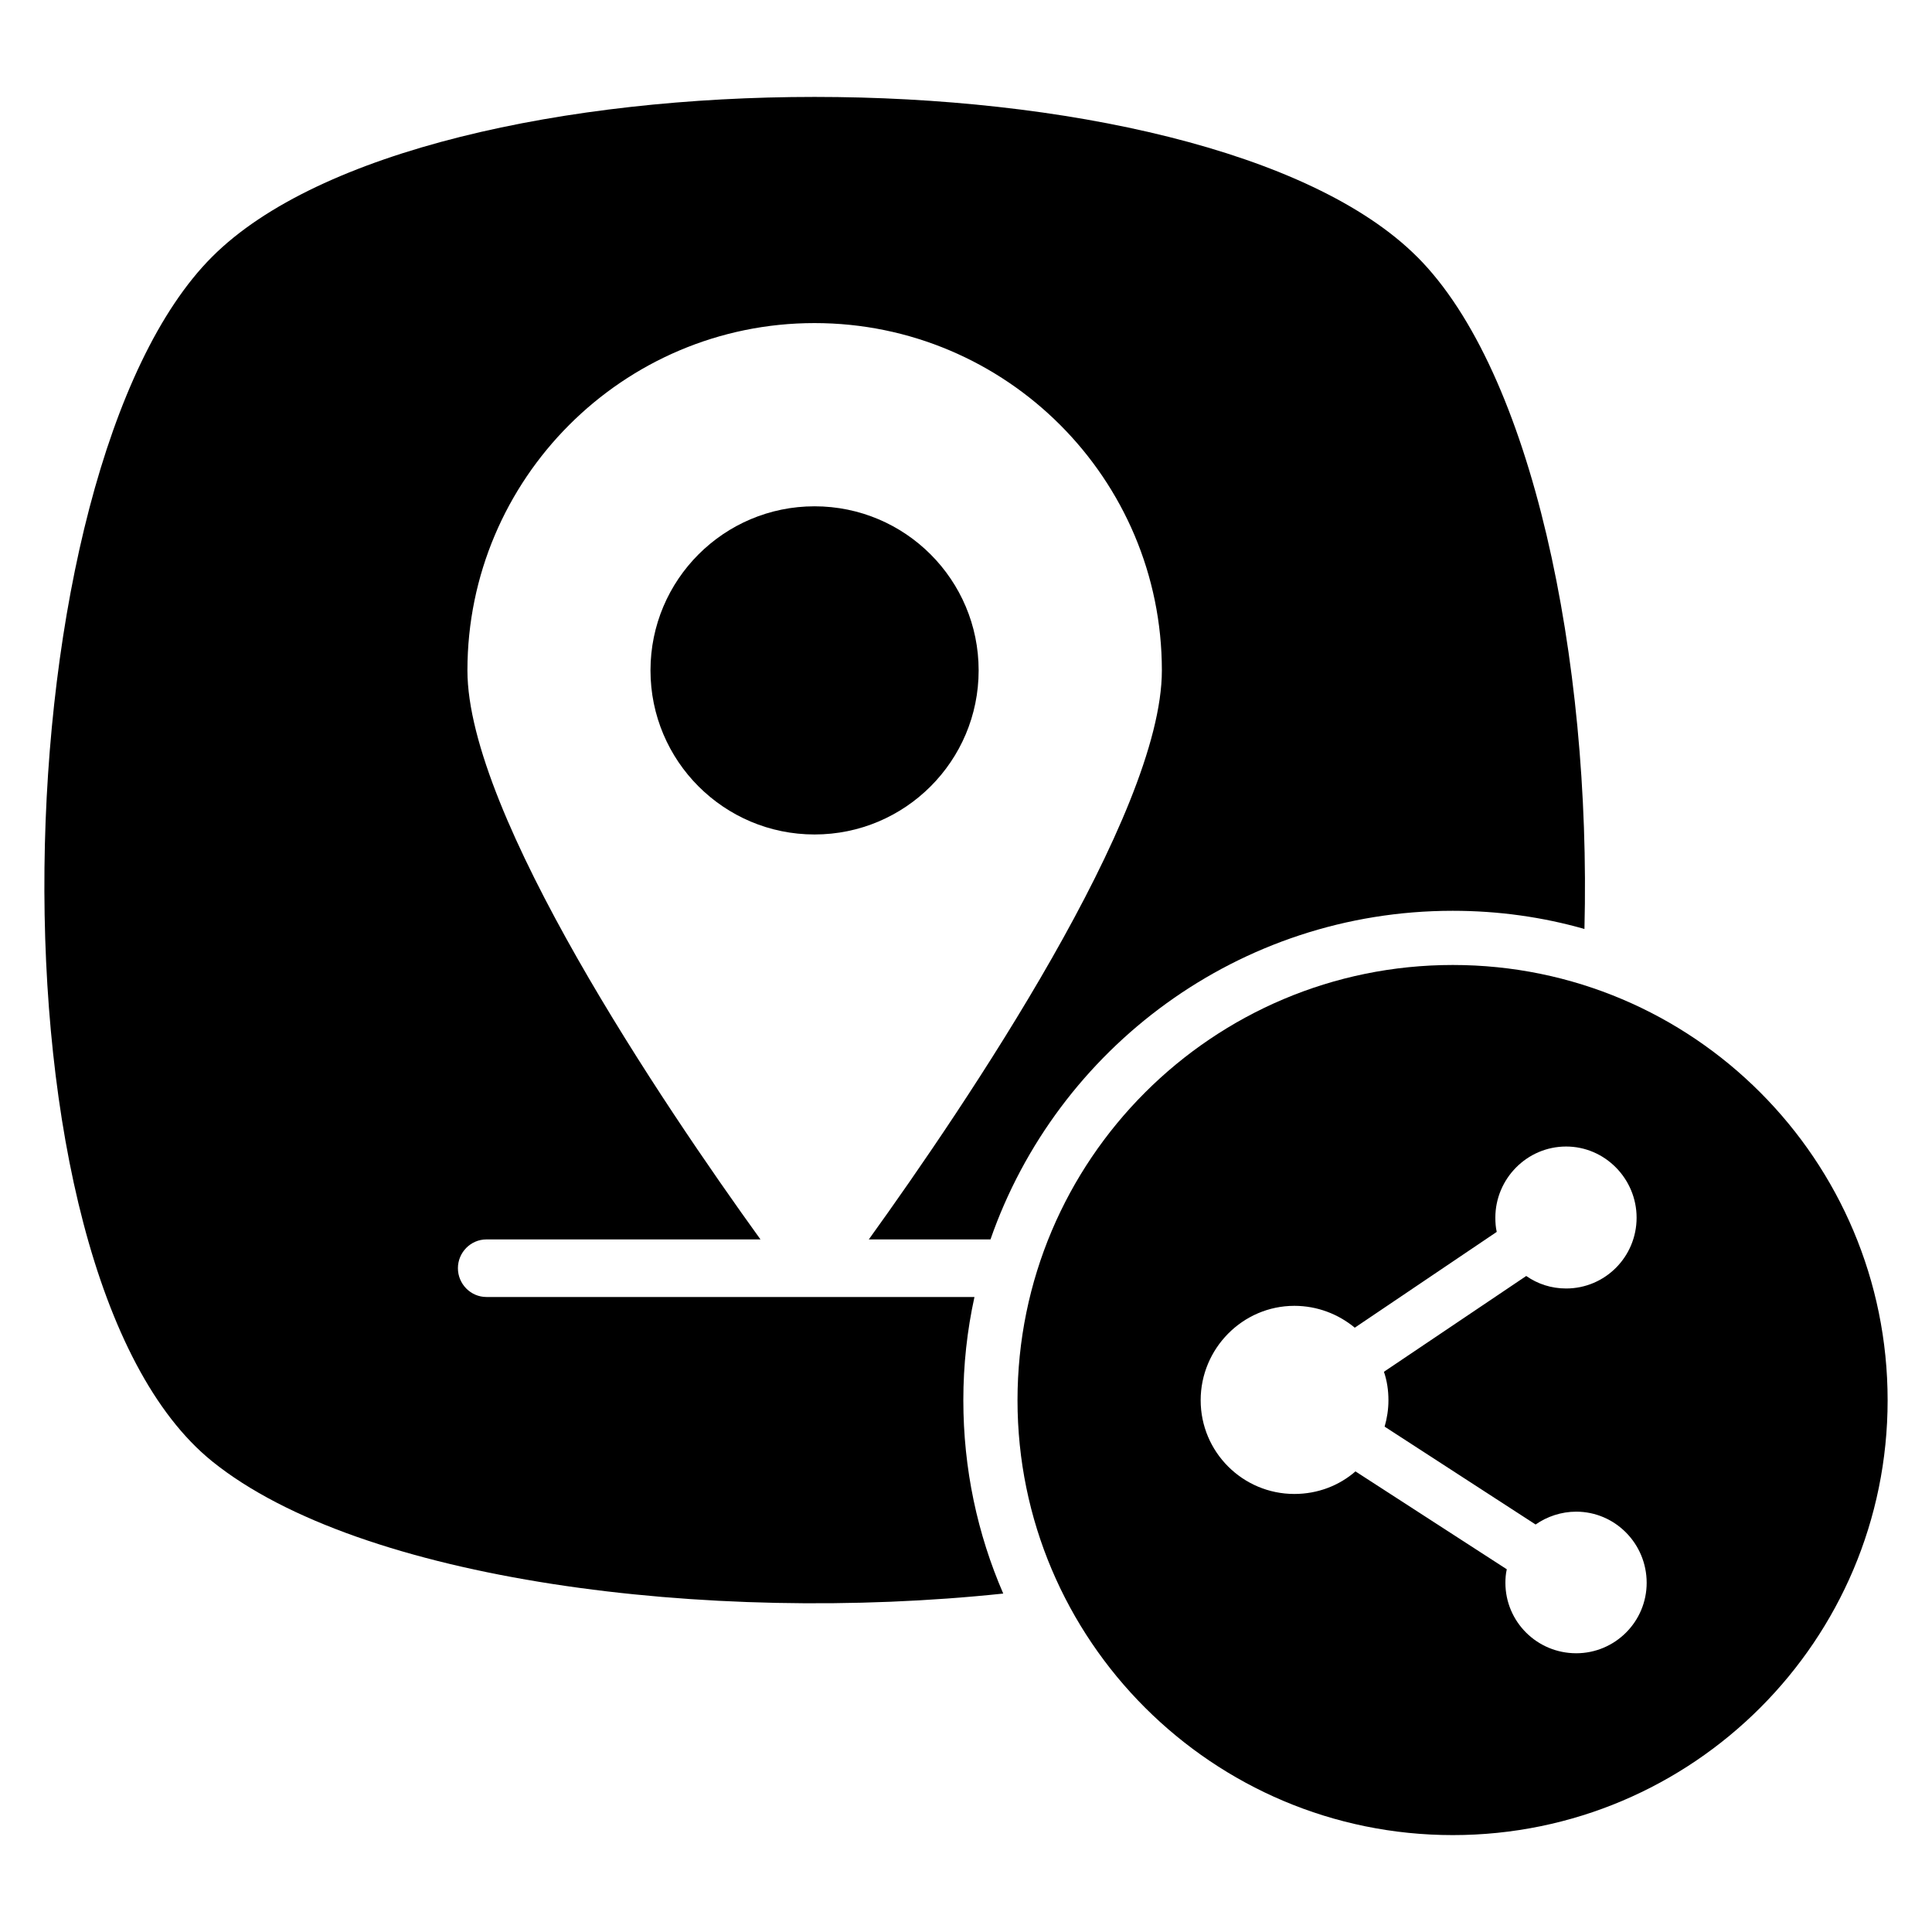
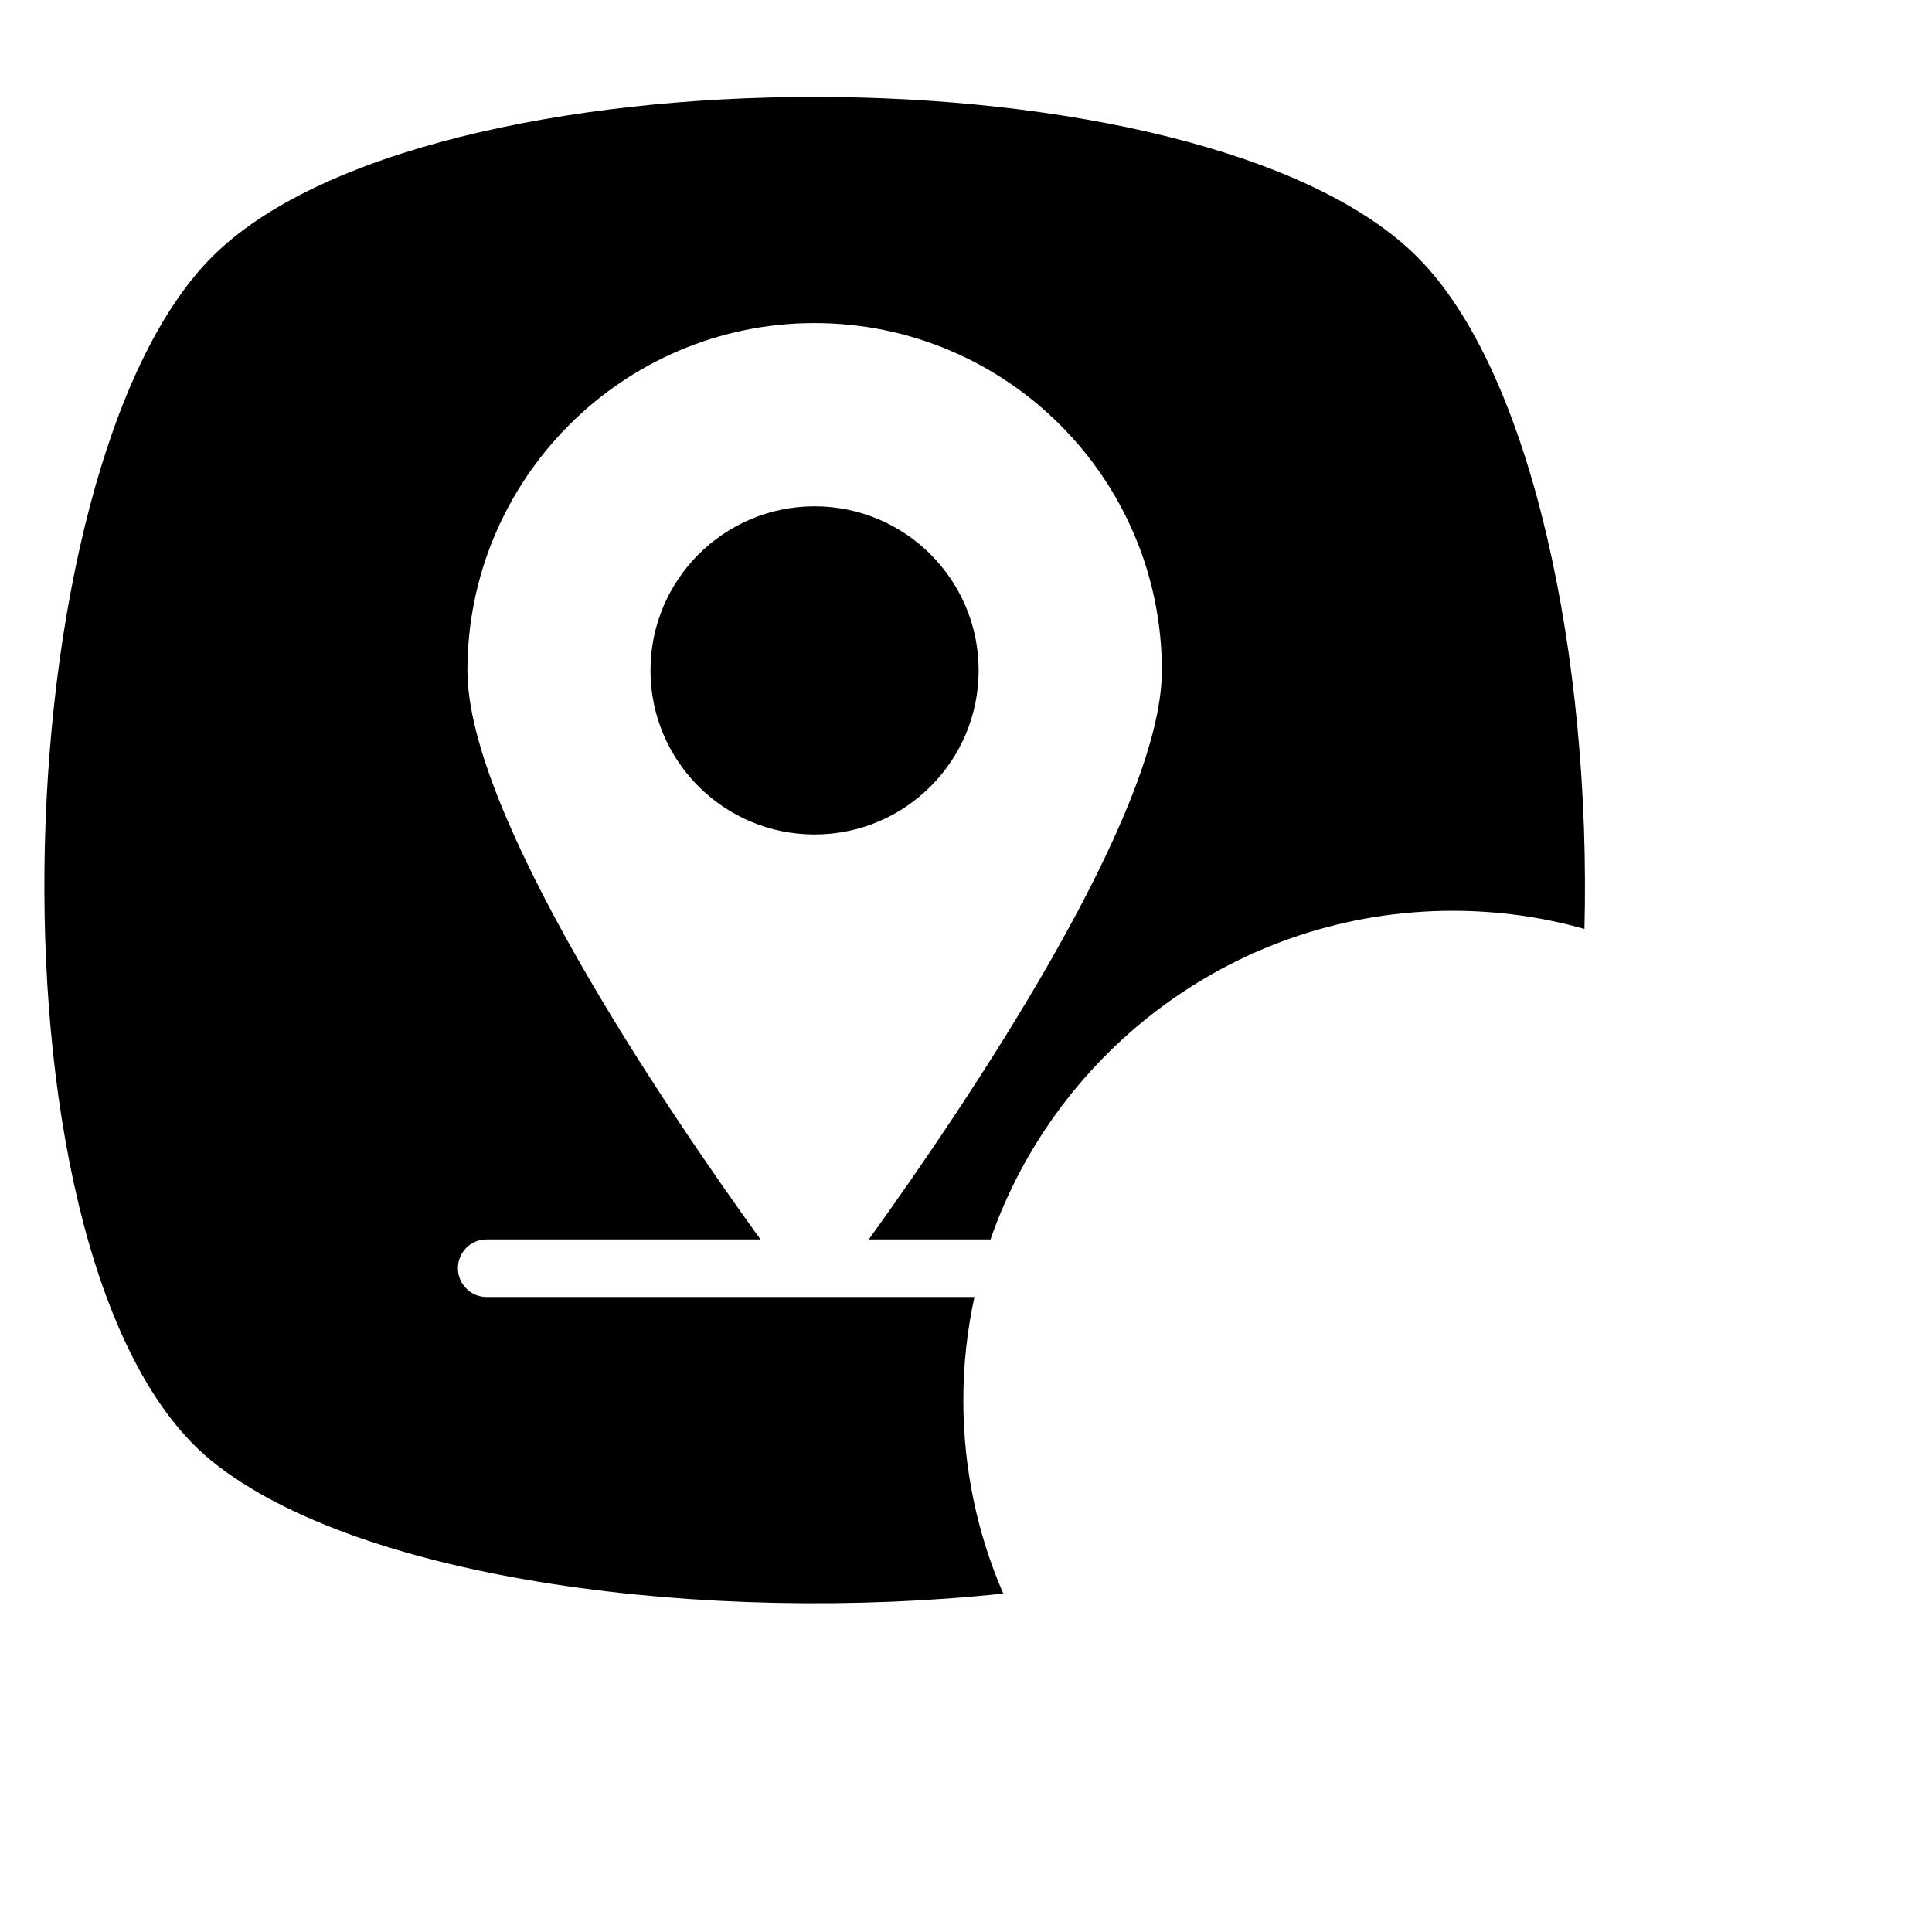
<svg xmlns="http://www.w3.org/2000/svg" fill="#000000" width="800px" height="800px" version="1.1" viewBox="144 144 512 512">
  <g>
    <path d="m403.35 321.66c0 24.016-19.469 43.484-43.484 43.484s-43.48-19.469-43.48-43.484c0-24.016 19.465-43.484 43.48-43.484s43.484 19.469 43.484 43.484" />
    <path d="m519.55 212.06c-56.5-56.5-262.92-56.5-319.34 0-56.426 56.426-62.039 269.04 0 319.2 39.227 31.668 131.35 43.328 209.66 35.051-6.836-15.762-10.578-33.035-10.578-51.246 0-9.355 1.008-18.496 2.949-27.348h-129.33c-4.176 0-7.559-3.453-7.559-7.629 0-4.176 3.383-7.629 7.559-7.629l72.621-0.004c-25.91-35.914-77.66-112.57-77.66-150.78 0-50.742 41.242-92.055 91.98-92.055 50.887 0 92.055 41.312 92.055 92.055 0 38.219-51.82 114.87-77.66 150.78h32.242c17.633-50.668 65.855-87.086 122.5-87.086 12.09 0 23.824 1.656 34.906 4.82 1.805-71.465-13.812-147.61-44.332-178.13z" />
-     <path d="m529.01 399.73c-63.688 0-115.36 51.668-115.36 115.36 0 63.562 51.668 115.23 115.36 115.23s115.23-51.668 115.23-115.23c0-63.688-51.543-115.36-115.23-115.36zm32.703 182.4c-10.395 0-18.766-8.371-18.766-18.672 0-1.195 0.094-2.391 0.367-3.586l-40.102-25.938c-4.324 3.769-10.023 5.981-16.188 5.981-13.707 0-24.836-11.129-24.836-24.836 0-13.703 11.129-25.02 24.836-25.02 6.07 0 11.68 2.207 16.004 5.793l37.621-25.387c-0.277-1.195-0.367-2.484-0.367-3.769 0-10.301 8.371-18.855 18.762-18.855 10.301 0 18.672 8.555 18.672 18.855 0 10.395-8.371 18.766-18.672 18.766-3.953 0-7.543-1.195-10.578-3.312l-37.711 25.387c0.828 2.391 1.195 4.965 1.195 7.543 0 2.391-0.367 4.781-1.012 6.992l40.012 25.938c3.035-2.117 6.809-3.402 10.762-3.402 10.301 0 18.672 8.461 18.672 18.855 0 10.297-8.371 18.668-18.672 18.668z" />
  </g>
</svg>